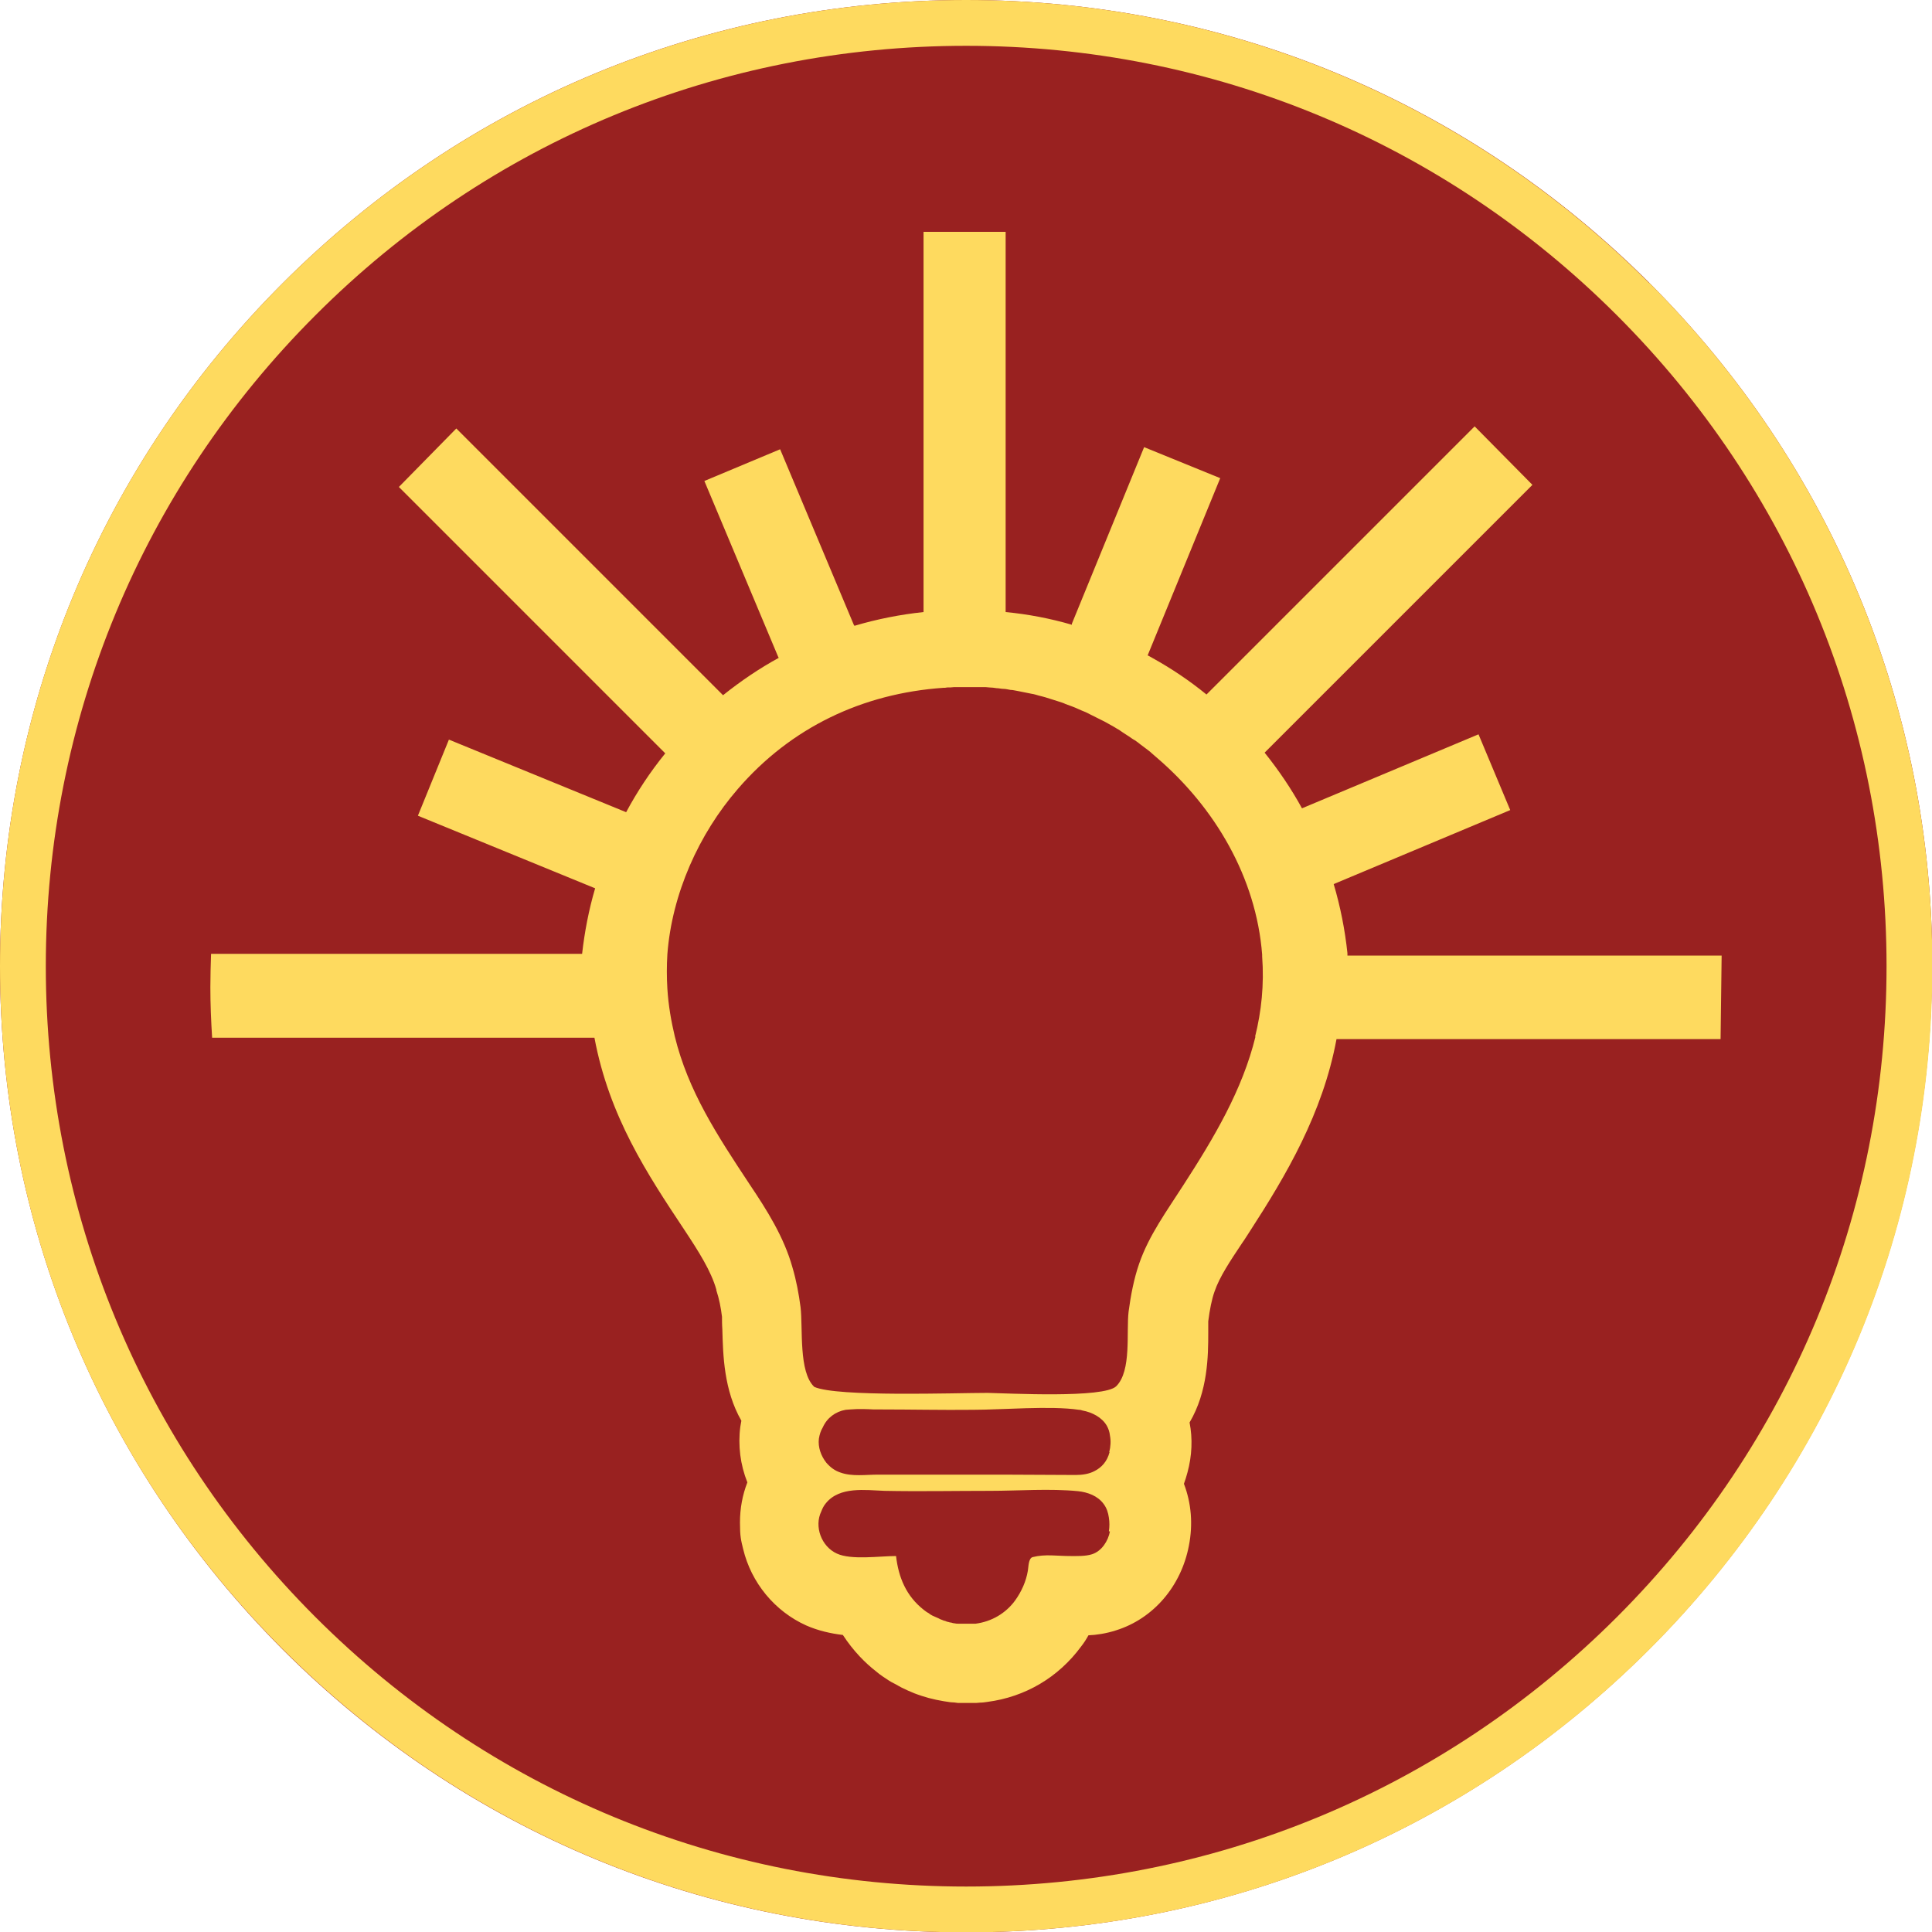
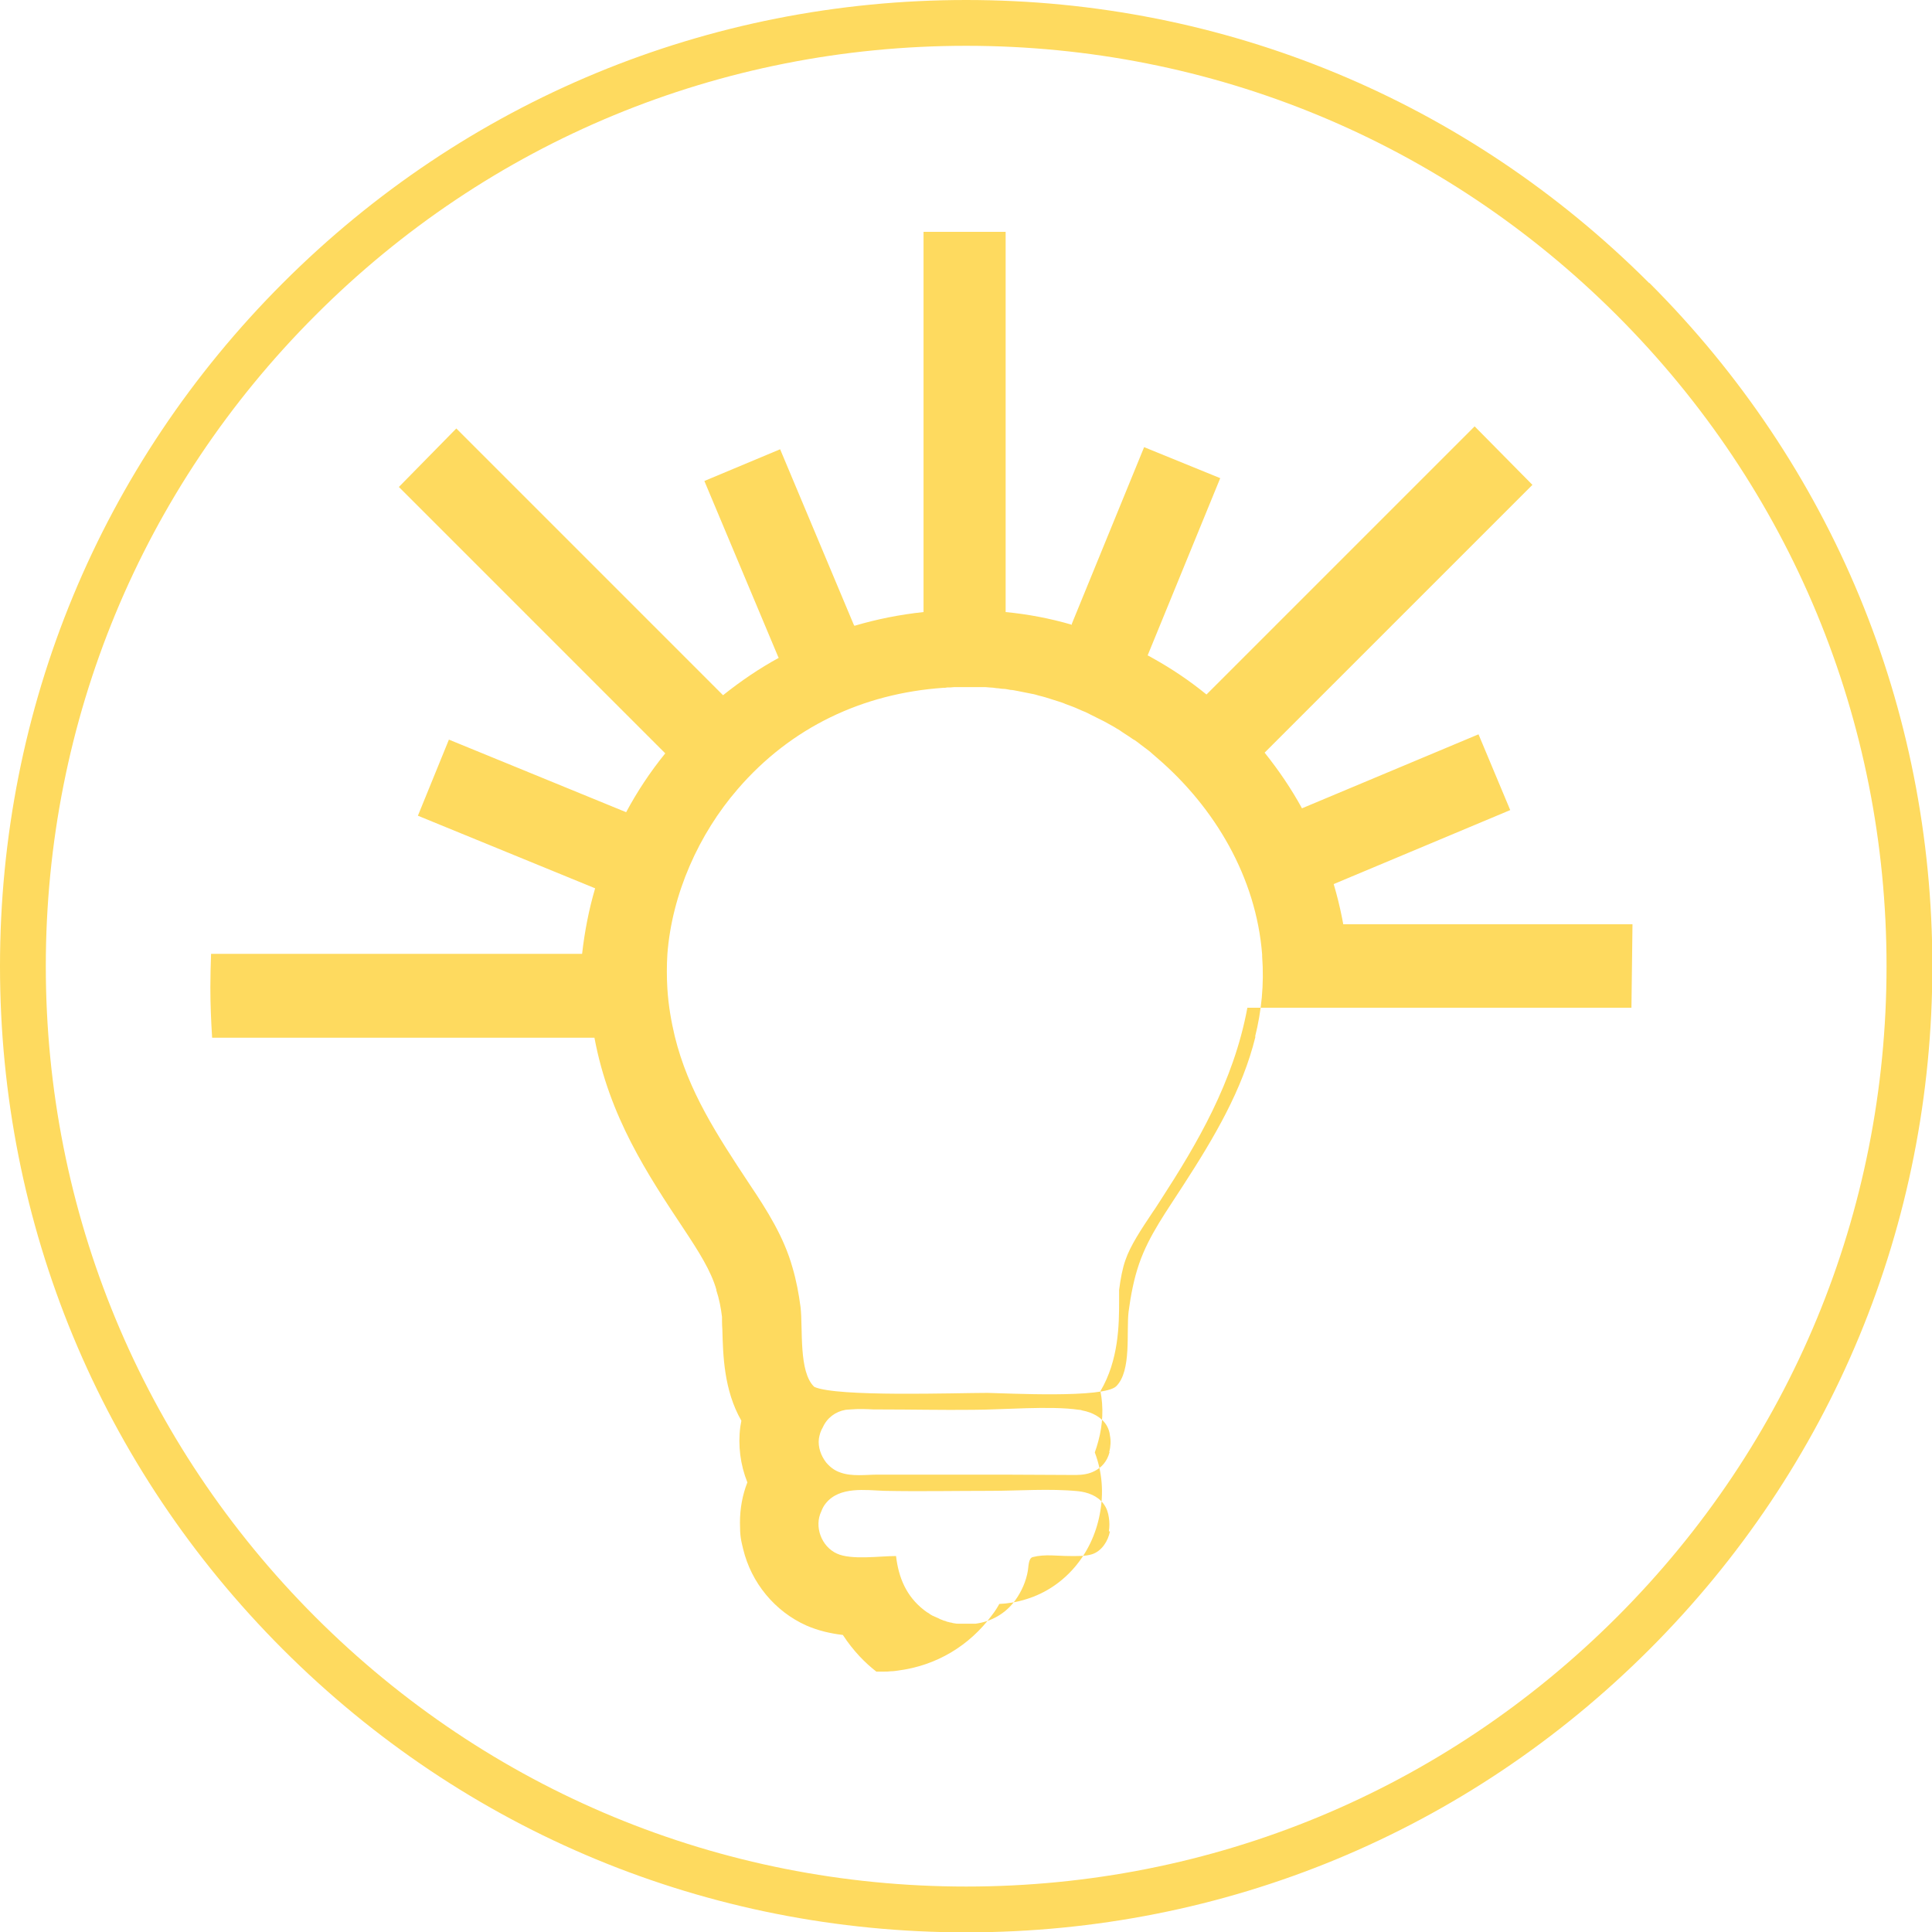
<svg xmlns="http://www.w3.org/2000/svg" id="Layer_1" version="1.1" viewBox="0 0 548.3 548.3">
  <defs>
    <style>
      .st0 {
        fill: #992120;
      }

      .st1 {
        fill: #feda5f;
      }
    </style>
  </defs>
-   <path class="st0" d="M548.3,274.2c0,73.2-28.5,142.1-80.3,193.9-51.8,51.8-120.6,80.3-193.9,80.3s-142.1-28.5-193.9-80.3C28.5,416.2,0,347.4,0,274.2S28.5,132.1,80.3,80.3C132.1,28.5,200.9,0,274.2,0s142.1,28.5,193.9,80.3c51.8,51.8,80.3,120.6,80.3,193.9Z" />
-   <path class="st1" d="M382.4,270.5c-.7-6.6-2-13.2-3.9-19.6l50.1-21-9-21.5-50.1,21c-3-5.5-6.6-10.8-10.6-15.8l38.7-38.7,37.3-37.3-16.4-16.6-76.1,76.1c-4.9-4-10-7.4-15.4-10.4-.4-.2-.8-.5-1.3-.7h0s20.6-50.3,20.6-50.3l-21.6-8.8-20.5,50.1v.3c-6.2-1.8-12.5-3-18.8-3.6v-107.9h-23.3v107.9c-6.6.7-13.2,2-19.6,3.9l-.2-.3-20.9-49.8-21.5,9,20.9,49.8.2.4c-5.5,3-10.8,6.6-15.8,10.6l-75.7-75.7-16.3,16.6h0s36.9,36.9,36.9,36.9l38.7,38.7c-4.3,5.3-8,10.9-11.1,16.7l-50.3-20.6-8.8,21.6,50.3,20.6c-1.8,6.1-3,12.4-3.7,18.6H59.9c-.1,3.1-.2,6.3-.2,9.5,0,4.8.2,9.5.5,14.3h108.5c4.2,22.4,15,38.7,25.5,54.5,4.1,6.2,7.6,11.7,9.1,17v.2c.8,2.4,1.3,5,1.6,7.5,0,.6,0,2.3.1,3.6.2,7.2.4,17.2,5.4,25.9-.1.6-.2,1.1-.3,1.7-.7,5.3,0,10.8,2,15.8-1.4,3.6-2.1,7.4-2.1,11.4s.3,5,.9,7.5c2.3,9.6,9,17.7,17.9,21.7,3.4,1.5,7,2.3,10.4,2.7,3,4.6,6.4,8,9.5,10.4h0c.6.5,1.1.9,1.7,1.3.6.4,1.2.8,1.8,1.2.6.4,1.2.7,1.8,1,.6.3,1.2.7,1.8,1,.6.3,1.3.6,1.9.9.6.3,1.3.5,1.9.8.6.2,1.3.5,2,.7.7.2,1.3.4,2,.6.7.2,1.4.3,2.1.5.7.1,1.4.3,2.1.4.7.1,1.4.2,2,.3.7,0,1.4.1,2.1.2.7,0,1.4,0,2.1,0h.4c.6,0,1.1,0,1.7,0,.7,0,1.4,0,2.1-.1.7,0,1.3-.1,2-.2,10.8-1.4,20.2-7,26.6-15.7.8-1,1.5-2.1,2.1-3.2,2.3-.1,5-.5,7.8-1.4,10.6-3.3,18.5-12.5,20.7-24,1.2-6.1.7-12.1-1.4-17.6.4-1.1.7-2.1,1-3.2,1.3-4.8,1.5-9.6.6-14.2,5.2-8.8,5.3-18.9,5.3-25.4,0-1.1,0-2.7,0-3.3.4-3.2,1-6.3,1.8-8.5,1.4-4.1,4.4-8.6,7.8-13.7.8-1.1,1.5-2.3,2.3-3.5,10.1-15.6,20.6-33.3,24.5-54.4h109l.3-23.7h-106.2ZM315,434.6c-.5,2.7-2.3,5.6-5.1,6.5-1.9.6-4.3.5-6.3.5-3.6,0-7-.6-10.5.3-1.3.3-1.2,3-1.4,3.9-.5,3-1.8,5.9-3.6,8.4-2.7,3.7-6.7,6-11.2,6.6-.3,0-.6,0-1,0-.3,0-.6,0-1,0-.3,0-.6,0-1,0s-.6,0-1,0c-.3,0-.6,0-1,0-.3,0-.6,0-1-.1-.3,0-.6-.1-.9-.2-.3,0-.6-.1-.9-.2-.3,0-.6-.2-.9-.3-.3,0-.6-.2-.9-.3-.3-.1-.6-.2-.9-.4-.3-.1-.6-.3-.9-.4-.3-.1-.6-.3-.9-.4-.3-.2-.6-.3-.8-.5s-.5-.3-.8-.5c-.3-.2-.5-.4-.8-.6-5-3.9-7.2-9.2-7.9-15.3-4.7,0-12.7,1.2-16.8-.7-4.4-2-6.5-7.7-4.4-12,.3-.8.7-1.6,1.3-2.3,3.9-4.8,11.2-3.7,16.6-3.5,9.9.2,20,0,29.9,0,8.2,0,17-.7,25.1.1,2.7.3,5.5,1.3,7.2,3.6.9,1.2,1.3,2.5,1.5,3.9.2,1.3.2,2.6,0,3.9ZM314.9,412.1c-.7,2.7-2.3,4.4-4.3,5.4-1.5.8-3.4,1.1-5.3,1.1-7,0-14-.1-21-.1-7.8,0-15.6,0-23.4,0-3.9,0-7.8,0-11.7,0-3.5,0-7.4.6-10.7-.6-1.5-.5-2.8-1.4-4-2.8-1.5-1.9-2.4-4.4-2.1-6.8.2-1.2.5-2.2,1.1-3.2,1.2-2.7,3.6-4.5,6.5-5h0c.4,0,.8-.1,1.3-.1h0s0,0,0,0c2.5-.2,4.7-.1,6.7,0h1.9c8.7,0,17.5.2,26.2.1,8.2,0,22.1-1.2,30.1,0h0c.4,0,.7.1,1,.2,2.7.5,5.5,1.9,6.9,4.3.5.9.8,1.8.9,2.8.3,1.5.2,3.2-.2,4.7ZM356.3,294.2c-3.7,15.1-11.7,28.6-20.5,42.2-4.6,7.2-9.7,14.1-12.5,22.2-1.5,4.3-2.4,9.1-3,13.6-.7,5.8.9,16.8-3.5,21.2-3.5,3.5-30.8,2-36.5,1.9-9.2,0-42.7,1.2-49.2-1.7-4.5-4.2-3.2-16.6-3.9-22.6-.5-3.8-1.2-7.6-2.3-11.3-2.4-8.6-7.2-16.2-12.1-23.5-9.4-14.2-17.5-26.6-21.3-42.1-1-4.2-1.8-8.7-2.1-13.5-.2-3.3-.2-6.5,0-9.8,1.3-17.1,8.9-34.1,20-46.9,15.1-17.5,35.4-27.1,58.3-28.7.4,0,.7,0,1.1-.1.7,0,1.3,0,2-.1.7,0,1.3,0,2,0,.7,0,1.3,0,2,0,.7,0,1.3,0,2,0,.7,0,1.3,0,2,0,.7,0,1.3,0,2,.1.7,0,1.3.1,2,.2.7,0,1.3.2,2,.2.7,0,1.3.2,2,.3.7,0,1.3.2,2,.3.7.1,1.3.3,2,.4.7.1,1.3.3,2,.4.7.1,1.3.3,2,.5.7.2,1.3.3,1.9.5s1.3.4,1.9.6c.7.2,1.3.4,1.9.6.6.2,1.3.4,1.9.7.6.2,1.3.5,1.9.7s1.2.5,1.9.8c.6.3,1.2.5,1.9.8.6.3,1.2.6,1.8.9s1.2.6,1.8.9c.6.3,1.2.6,1.8.9.6.3,1.2.7,1.8,1,.6.3,1.2.7,1.7,1,.6.3,1.1.7,1.7,1.1.6.4,1.1.7,1.7,1.1.6.4,1.1.8,1.7,1.1.6.4,1.1.8,1.6,1.2.5.4,1.1.8,1.6,1.2s1.1.8,1.6,1.3c.5.4,1,.9,1.5,1.3,16.4,14.1,28.1,33.9,29.8,55.8,0,.2,0,.3,0,.5.6,8-.2,15.6-2,22.8Z" />
+   <path class="st1" d="M382.4,270.5c-.7-6.6-2-13.2-3.9-19.6l50.1-21-9-21.5-50.1,21c-3-5.5-6.6-10.8-10.6-15.8l38.7-38.7,37.3-37.3-16.4-16.6-76.1,76.1c-4.9-4-10-7.4-15.4-10.4-.4-.2-.8-.5-1.3-.7h0s20.6-50.3,20.6-50.3l-21.6-8.8-20.5,50.1v.3c-6.2-1.8-12.5-3-18.8-3.6v-107.9h-23.3v107.9c-6.6.7-13.2,2-19.6,3.9l-.2-.3-20.9-49.8-21.5,9,20.9,49.8.2.4c-5.5,3-10.8,6.6-15.8,10.6l-75.7-75.7-16.3,16.6h0s36.9,36.9,36.9,36.9l38.7,38.7c-4.3,5.3-8,10.9-11.1,16.7l-50.3-20.6-8.8,21.6,50.3,20.6c-1.8,6.1-3,12.4-3.7,18.6H59.9c-.1,3.1-.2,6.3-.2,9.5,0,4.8.2,9.5.5,14.3h108.5c4.2,22.4,15,38.7,25.5,54.5,4.1,6.2,7.6,11.7,9.1,17v.2c.8,2.4,1.3,5,1.6,7.5,0,.6,0,2.3.1,3.6.2,7.2.4,17.2,5.4,25.9-.1.6-.2,1.1-.3,1.7-.7,5.3,0,10.8,2,15.8-1.4,3.6-2.1,7.4-2.1,11.4s.3,5,.9,7.5c2.3,9.6,9,17.7,17.9,21.7,3.4,1.5,7,2.3,10.4,2.7,3,4.6,6.4,8,9.5,10.4h0h.4c.6,0,1.1,0,1.7,0,.7,0,1.4,0,2.1-.1.7,0,1.3-.1,2-.2,10.8-1.4,20.2-7,26.6-15.7.8-1,1.5-2.1,2.1-3.2,2.3-.1,5-.5,7.8-1.4,10.6-3.3,18.5-12.5,20.7-24,1.2-6.1.7-12.1-1.4-17.6.4-1.1.7-2.1,1-3.2,1.3-4.8,1.5-9.6.6-14.2,5.2-8.8,5.3-18.9,5.3-25.4,0-1.1,0-2.7,0-3.3.4-3.2,1-6.3,1.8-8.5,1.4-4.1,4.4-8.6,7.8-13.7.8-1.1,1.5-2.3,2.3-3.5,10.1-15.6,20.6-33.3,24.5-54.4h109l.3-23.7h-106.2ZM315,434.6c-.5,2.7-2.3,5.6-5.1,6.5-1.9.6-4.3.5-6.3.5-3.6,0-7-.6-10.5.3-1.3.3-1.2,3-1.4,3.9-.5,3-1.8,5.9-3.6,8.4-2.7,3.7-6.7,6-11.2,6.6-.3,0-.6,0-1,0-.3,0-.6,0-1,0-.3,0-.6,0-1,0s-.6,0-1,0c-.3,0-.6,0-1,0-.3,0-.6,0-1-.1-.3,0-.6-.1-.9-.2-.3,0-.6-.1-.9-.2-.3,0-.6-.2-.9-.3-.3,0-.6-.2-.9-.3-.3-.1-.6-.2-.9-.4-.3-.1-.6-.3-.9-.4-.3-.1-.6-.3-.9-.4-.3-.2-.6-.3-.8-.5s-.5-.3-.8-.5c-.3-.2-.5-.4-.8-.6-5-3.9-7.2-9.2-7.9-15.3-4.7,0-12.7,1.2-16.8-.7-4.4-2-6.5-7.7-4.4-12,.3-.8.7-1.6,1.3-2.3,3.9-4.8,11.2-3.7,16.6-3.5,9.9.2,20,0,29.9,0,8.2,0,17-.7,25.1.1,2.7.3,5.5,1.3,7.2,3.6.9,1.2,1.3,2.5,1.5,3.9.2,1.3.2,2.6,0,3.9ZM314.9,412.1c-.7,2.7-2.3,4.4-4.3,5.4-1.5.8-3.4,1.1-5.3,1.1-7,0-14-.1-21-.1-7.8,0-15.6,0-23.4,0-3.9,0-7.8,0-11.7,0-3.5,0-7.4.6-10.7-.6-1.5-.5-2.8-1.4-4-2.8-1.5-1.9-2.4-4.4-2.1-6.8.2-1.2.5-2.2,1.1-3.2,1.2-2.7,3.6-4.5,6.5-5h0c.4,0,.8-.1,1.3-.1h0s0,0,0,0c2.5-.2,4.7-.1,6.7,0h1.9c8.7,0,17.5.2,26.2.1,8.2,0,22.1-1.2,30.1,0h0c.4,0,.7.1,1,.2,2.7.5,5.5,1.9,6.9,4.3.5.9.8,1.8.9,2.8.3,1.5.2,3.2-.2,4.7ZM356.3,294.2c-3.7,15.1-11.7,28.6-20.5,42.2-4.6,7.2-9.7,14.1-12.5,22.2-1.5,4.3-2.4,9.1-3,13.6-.7,5.8.9,16.8-3.5,21.2-3.5,3.5-30.8,2-36.5,1.9-9.2,0-42.7,1.2-49.2-1.7-4.5-4.2-3.2-16.6-3.9-22.6-.5-3.8-1.2-7.6-2.3-11.3-2.4-8.6-7.2-16.2-12.1-23.5-9.4-14.2-17.5-26.6-21.3-42.1-1-4.2-1.8-8.7-2.1-13.5-.2-3.3-.2-6.5,0-9.8,1.3-17.1,8.9-34.1,20-46.9,15.1-17.5,35.4-27.1,58.3-28.7.4,0,.7,0,1.1-.1.7,0,1.3,0,2-.1.7,0,1.3,0,2,0,.7,0,1.3,0,2,0,.7,0,1.3,0,2,0,.7,0,1.3,0,2,0,.7,0,1.3,0,2,.1.7,0,1.3.1,2,.2.7,0,1.3.2,2,.2.7,0,1.3.2,2,.3.7,0,1.3.2,2,.3.7.1,1.3.3,2,.4.7.1,1.3.3,2,.4.7.1,1.3.3,2,.5.7.2,1.3.3,1.9.5s1.3.4,1.9.6c.7.2,1.3.4,1.9.6.6.2,1.3.4,1.9.7.6.2,1.3.5,1.9.7s1.2.5,1.9.8c.6.3,1.2.5,1.9.8.6.3,1.2.6,1.8.9s1.2.6,1.8.9c.6.3,1.2.6,1.8.9.6.3,1.2.7,1.8,1,.6.3,1.2.7,1.7,1,.6.3,1.1.7,1.7,1.1.6.4,1.1.7,1.7,1.1.6.4,1.1.8,1.7,1.1.6.4,1.1.8,1.6,1.2.5.4,1.1.8,1.6,1.2s1.1.8,1.6,1.3c.5.4,1,.9,1.5,1.3,16.4,14.1,28.1,33.9,29.8,55.8,0,.2,0,.3,0,.5.6,8-.2,15.6-2,22.8Z" />
  <path class="st1" d="M468,80.3C416.2,28.5,347.4,0,274.2,0S132.1,28.5,80.3,80.3C28.5,132.1,0,200.9,0,274.2s28.5,142.1,80.3,193.9c51.8,51.8,120.6,80.3,193.9,80.3s142.1-28.5,193.9-80.3c51.8-51.8,80.3-120.6,80.3-193.9s-28.5-142.1-80.3-193.9ZM458.9,458.9c-49.3,49.3-114.9,76.5-184.7,76.5s-135.4-27.2-184.7-76.5S13,343.9,13,274.2s27.2-135.4,76.5-184.7C138.8,40.1,204.4,13,274.2,13s135.4,27.2,184.7,76.5c49.3,49.3,76.5,114.9,76.5,184.7s-27.2,135.4-76.5,184.7Z" />
</svg>